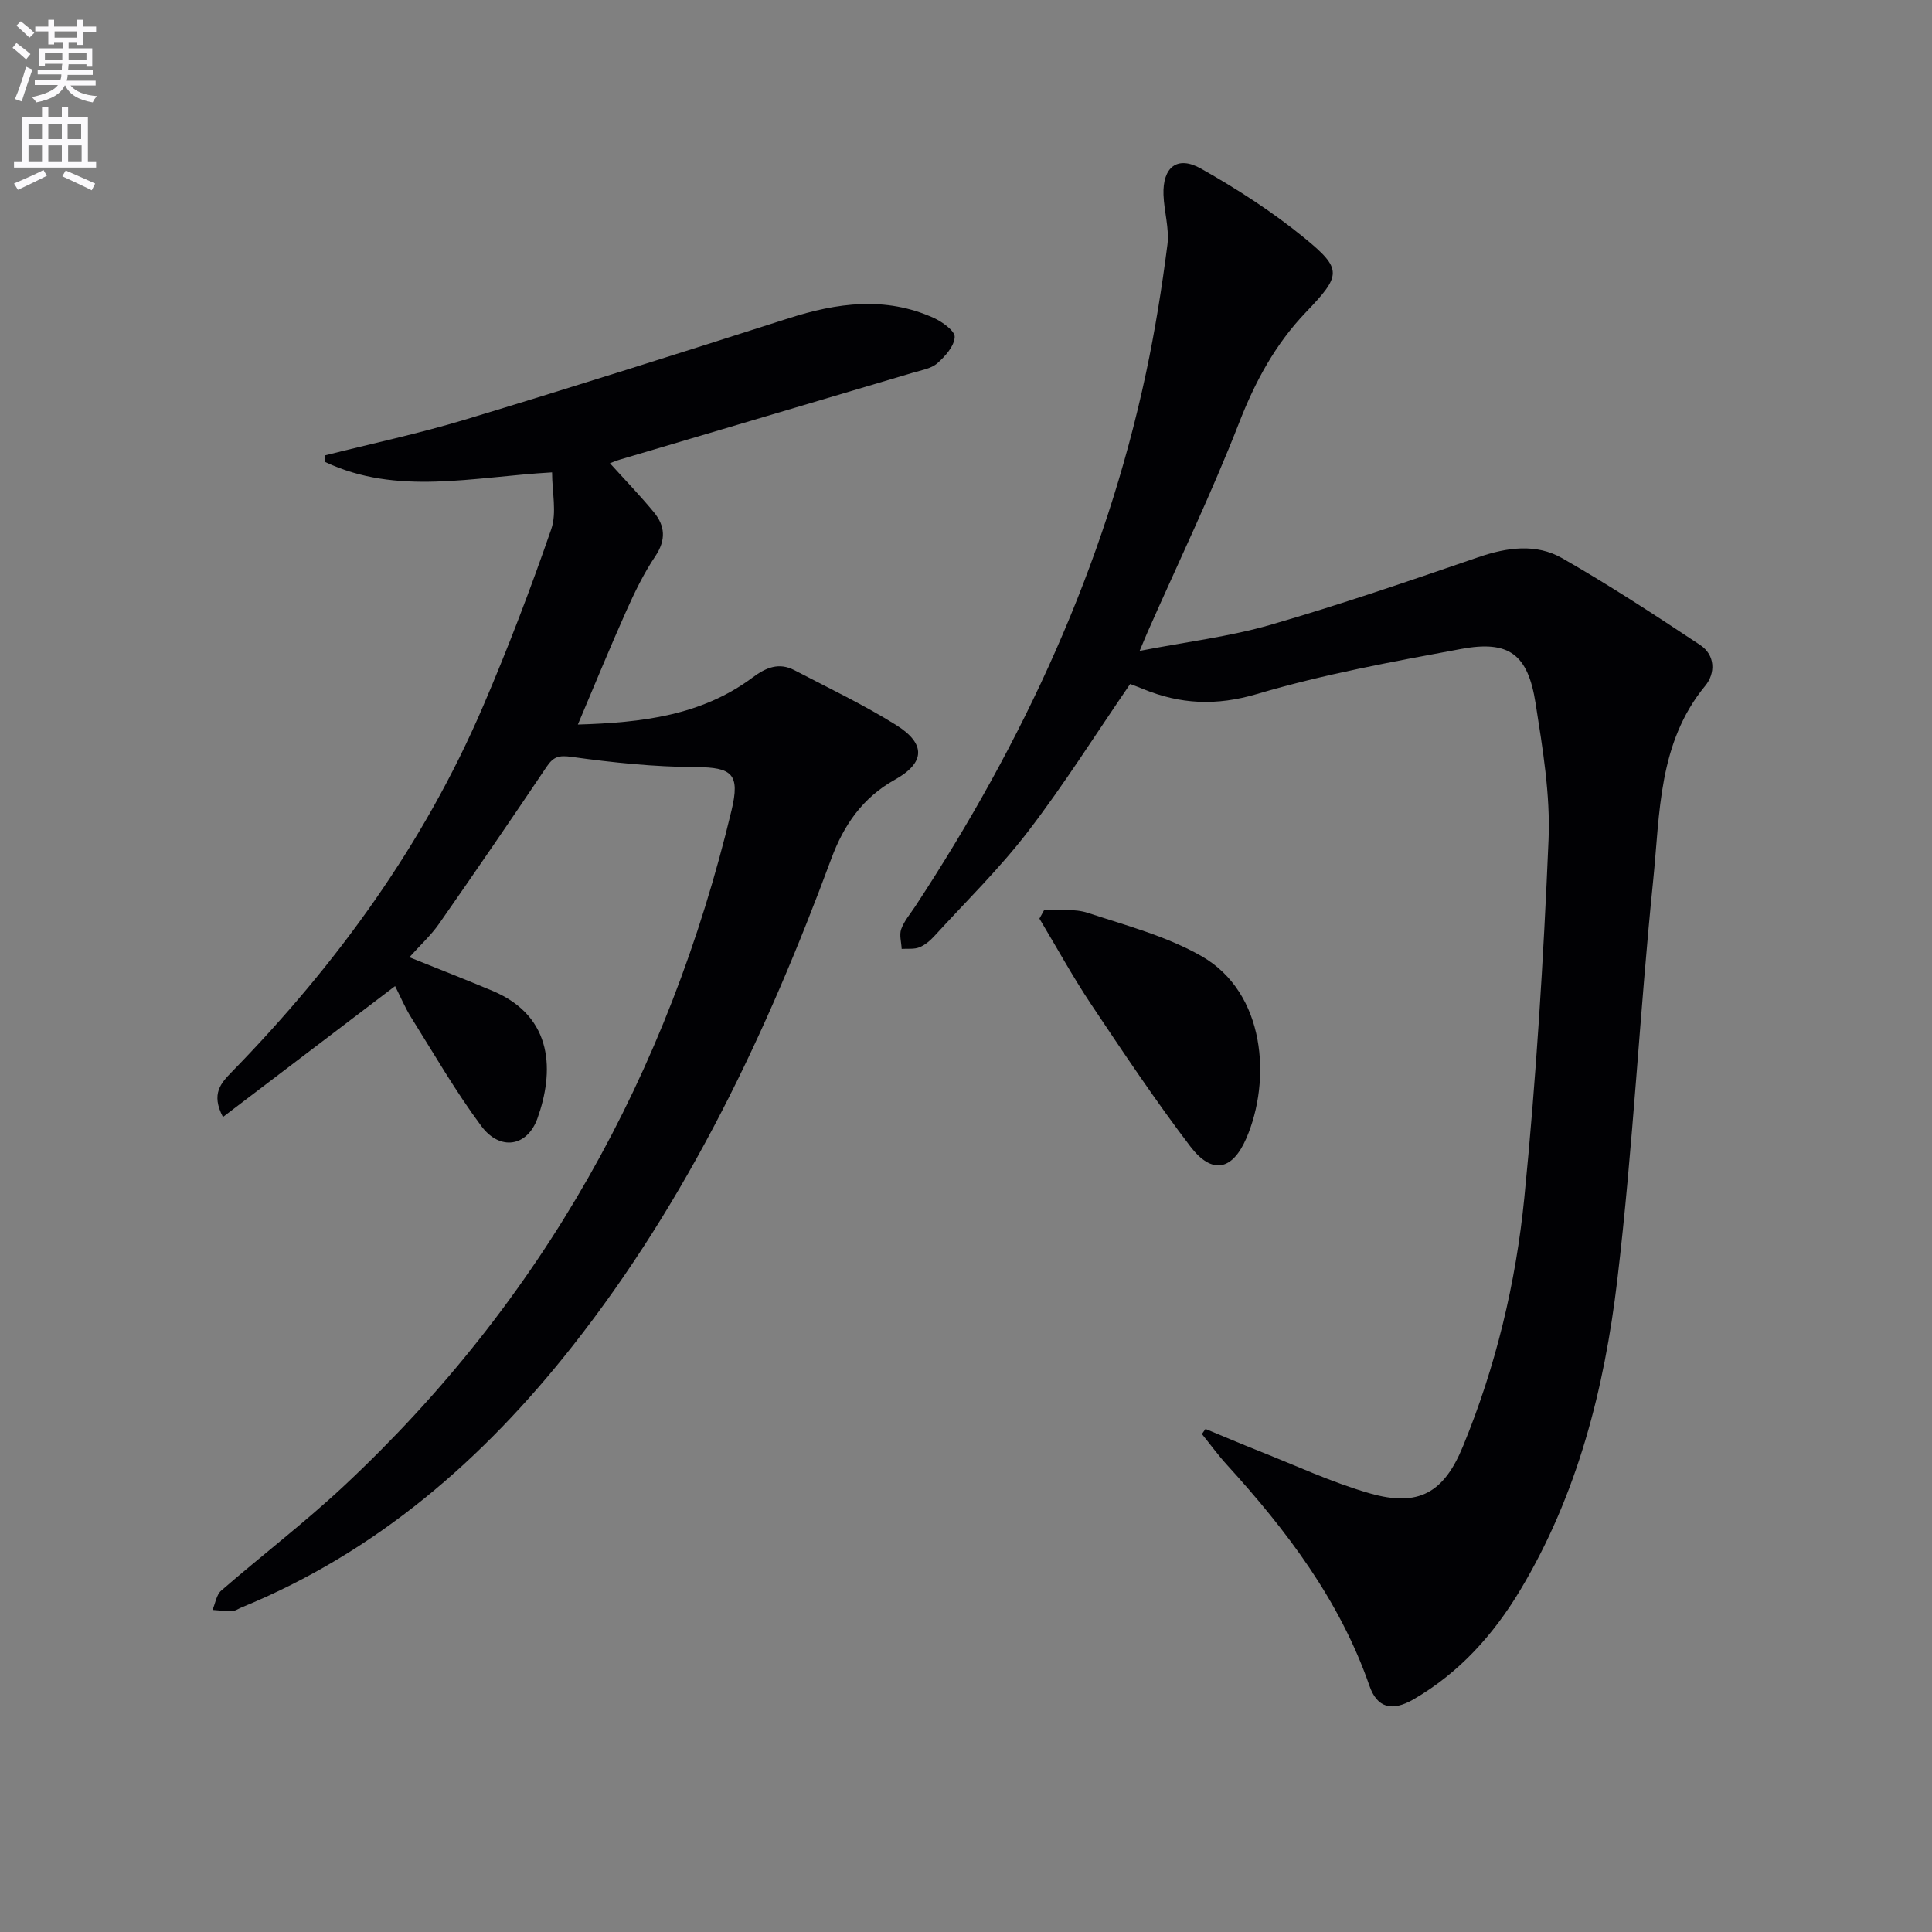
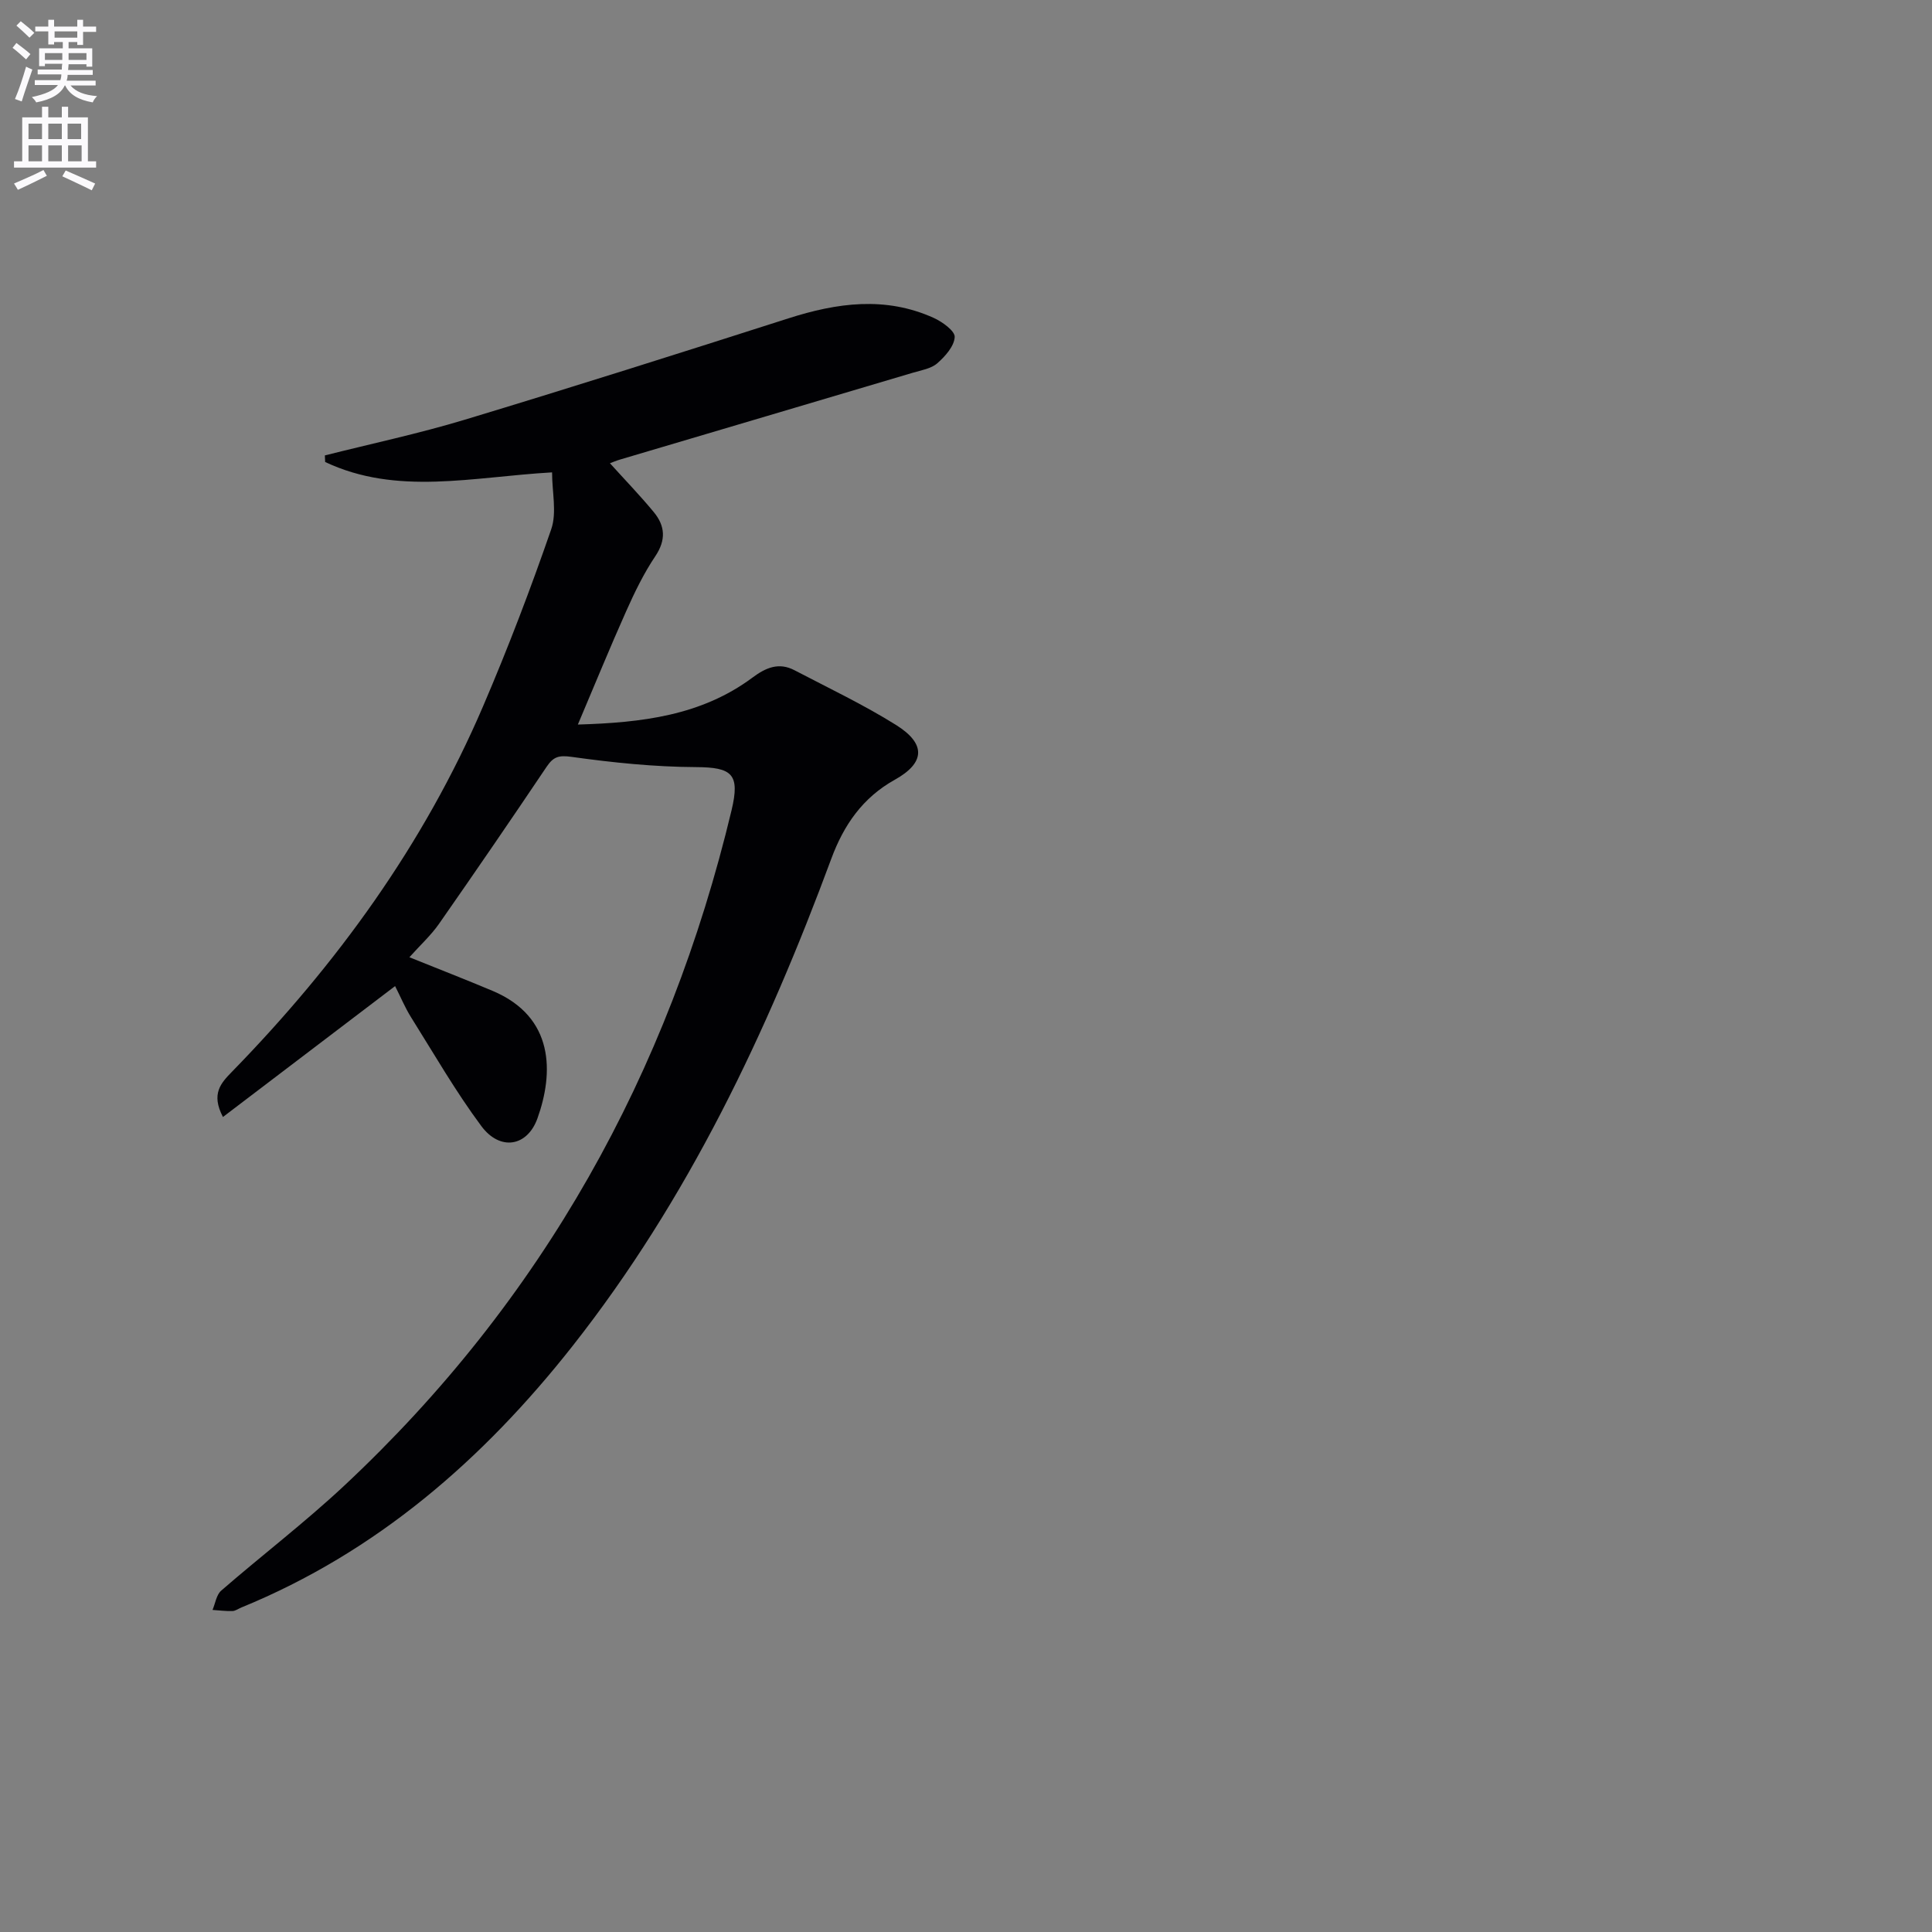
<svg xmlns="http://www.w3.org/2000/svg" enable-background="new 0 0 400 400" viewBox="0 0 400 400">
  <rect x="0" y="0" width="400" height="400" fill="#808080" stroke="none" />
  <path d="m2.6 9.9.8-1c.9.7 1.9 1.4 2.9 2.3l-.9 1.1c-1.1-1-2-1.8-2.8-2.4zm.5 10.6c.9-2.1 1.6-4.3 2.3-6.7.4.2.8.4 1.3.6-.7 2.1-1.5 4.3-2.2 6.6zm.3-15.2.9-.9c1 .8 2 1.6 2.8 2.4l-1 1c-.9-.9-1.8-1.7-2.7-2.5zm12.6-1.2h1.2v1.4h2.7v1.1h-2.7v2.7h-1.2v-.6h-1.8v1.3h4.9v3.8h-1.2v-.5h-3.7c0 .4-.1.9-.1 1.2h5.1v1h-5.2c0 .5-.1.9-.2 1.2h6v1h-5.2c1.1 1.3 2.9 2 5.5 2.2-.4.4-.7.8-.9 1.3-2.9-.5-4.8-1.6-5.7-3.5h-.1c-.8 1.7-2.7 2.9-5.9 3.5-.2-.4-.6-.8-.9-1.1 2.8-.6 4.6-1.4 5.4-2.5h-4.8v-1h5.3c.1-.3.2-.7.2-1.2h-4.9v-1h5c0-.4 0-.8.1-1.2h-3.6v.5h-1.2v-3.7h4.9v-1.3h-1.8v.5h-1.2v-2.7h-2.7v-1h2.7v-1.4h1.2v1.4h4.8zm-6.7 8.3h3.6c0-.4 0-.9 0-1.4h-3.6zm1.9-4.6h4.8v-1.3h-4.7v1.3zm6.7 3.2h-3.7v1.4h3.7z" fill="#fbfafc" />
  <path d="m8.7 22.1h1.3v2.2h2.8v-2.2h1.3v2.2h4.1v9.1h1.7v1.3h-17v-1.3h1.7v-9.1h4.1zm.3 13.1.7 1.2c-1.8.9-3.8 1.9-6 2.9-.2-.4-.5-.8-.8-1.3 2.3-1 4.4-1.9 6.1-2.8zm-3.1-6.4h2.8v-3.2h-2.8zm0 4.6h2.8v-3.3h-2.8zm4.1-4.6h2.8v-3.2h-2.8zm0 4.6h2.8v-3.3h-2.8zm3.6 1.9c2.1.9 4.1 1.8 6.1 2.7l-.7 1.4c-2.2-1.1-4.2-2-6.1-2.9zm3.2-9.7h-2.8v3.2h2.8zm-2.7 7.8h2.8v-3.3h-2.8z" fill="#fbfafc" />
  <g fill="#010104">
-     <path d="m249.59 295.85c3.61 1.49 7.2 3.03 10.84 4.47 7.71 3.04 15.28 6.6 23.21 8.87 10.08 2.88 15.3-.15 19.23-9.69 6.82-16.55 10.98-33.89 12.73-51.56 2.44-24.62 3.97-49.36 5.01-74.08.39-9.36-1.22-18.89-2.68-28.23-1.59-10.2-5.51-13.11-15.43-11.27-14.17 2.63-28.44 5.23-42.23 9.32-8.44 2.5-15.88 2.15-23.63-1.04-1.04-.43-2.11-.82-2.65-1.03-7.16 10.43-13.71 20.85-21.17 30.57-5.85 7.63-12.8 14.43-19.31 21.56-.88.97-1.97 1.91-3.15 2.39-1.09.44-2.45.25-3.68.33-.06-1.38-.53-2.9-.09-4.1.61-1.68 1.86-3.13 2.87-4.66 22.4-34.05 39.3-70.49 47.82-110.52 1.86-8.75 3.28-17.62 4.42-26.5.43-3.35-.69-6.87-.81-10.33-.21-5.73 2.84-8.21 7.76-5.44 7.47 4.21 14.78 8.93 21.41 14.35 7.94 6.49 7.63 7.74.3 15.4-6.3 6.59-10.46 14.26-13.79 22.81-5.72 14.67-12.57 28.89-18.94 43.31-.39.88-.75 1.78-1.68 3.98 9.69-1.88 18.58-2.94 27.07-5.39 14.49-4.19 28.77-9.1 43.03-14 5.95-2.04 11.96-2.9 17.39.2 9.76 5.58 19.19 11.75 28.56 17.97 3.15 2.09 3.19 5.86 1.04 8.46-9.74 11.82-9.35 26.34-10.76 40.2-2.82 27.58-4.17 55.33-7.44 82.85-2.67 22.47-8.24 44.41-20.1 64.17-5.56 9.27-12.64 17.13-22.08 22.61-4.52 2.62-7.57 1.72-9.13-2.8-6.13-17.67-17.13-32.15-29.52-45.77-1.84-2.02-3.45-4.24-5.17-6.36.24-.35.5-.7.75-1.05z" />
+     <path d="m249.59 295.85z" />
    <path d="m126.28 95.91c3.14 3.47 6.25 6.69 9.09 10.13 2.34 2.84 2.56 5.75.31 9.11-2.39 3.55-4.29 7.48-6.04 11.4-3.37 7.53-6.48 15.17-10 23.46 13.22-.39 25.56-1.84 36.16-9.73 2.8-2.09 5.48-3.2 8.7-1.51 7.06 3.69 14.29 7.12 21.02 11.33 6.27 3.93 6 7.85-.28 11.35-6.63 3.69-10.55 9.37-13.12 16.32-13.33 36.03-29.65 70.52-53.58 100.91-18.51 23.49-40.54 42.66-68.58 54.14-.61.25-1.22.71-1.84.73-1.37.04-2.75-.14-4.12-.23.58-1.36.8-3.13 1.8-4 8.42-7.31 17.31-14.1 25.44-21.7 41.04-38.37 67.18-85.39 80.22-139.86 1.8-7.53.1-8.9-7.39-8.94-8.59-.04-17.22-.93-25.73-2.12-2.66-.37-3.76-.03-5.16 2.04-7.33 10.9-14.76 21.75-22.28 32.52-1.68 2.41-3.91 4.43-6.14 6.93 5.99 2.41 11.64 4.61 17.23 6.96 12.84 5.41 12.65 17 9.29 26.38-2.12 5.91-7.76 6.8-11.62 1.62-5.33-7.17-9.81-14.97-14.57-22.56-1.22-1.95-2.11-4.11-3.29-6.43-11.94 9.08-23.68 18-35.64 27.1-2.52-4.81-.42-7.02 1.88-9.38 21.68-22.23 39.71-47.03 51.99-75.69 5.15-12.01 9.82-24.25 14.09-36.6 1.2-3.46.18-7.68.18-11.79-16.43.93-32.11 4.88-46.98-2.15-.02-.45-.04-.91-.06-1.36 9.67-2.44 19.45-4.52 28.99-7.4 22.39-6.77 44.69-13.84 66.96-20.97 10.1-3.24 20.11-4.62 30.11-.1 1.78.81 4.41 2.7 4.34 3.96-.1 1.9-1.97 4-3.6 5.43-1.28 1.12-3.31 1.44-5.06 1.96-20.21 6.01-40.43 11.99-60.64 17.98-.75.22-1.51.55-2.08.76z" />
-     <path d="m216.22 188.35c3.01.18 6.23-.26 9 .65 7.97 2.62 16.29 4.83 23.49 8.93 13.4 7.62 14.5 25.79 9.33 37.74-2.92 6.74-7.15 7.51-11.58 1.71-7.24-9.51-13.89-19.48-20.54-29.43-3.83-5.74-7.16-11.83-10.72-17.76.35-.61.69-1.22 1.02-1.84z" />
  </g>
</svg>